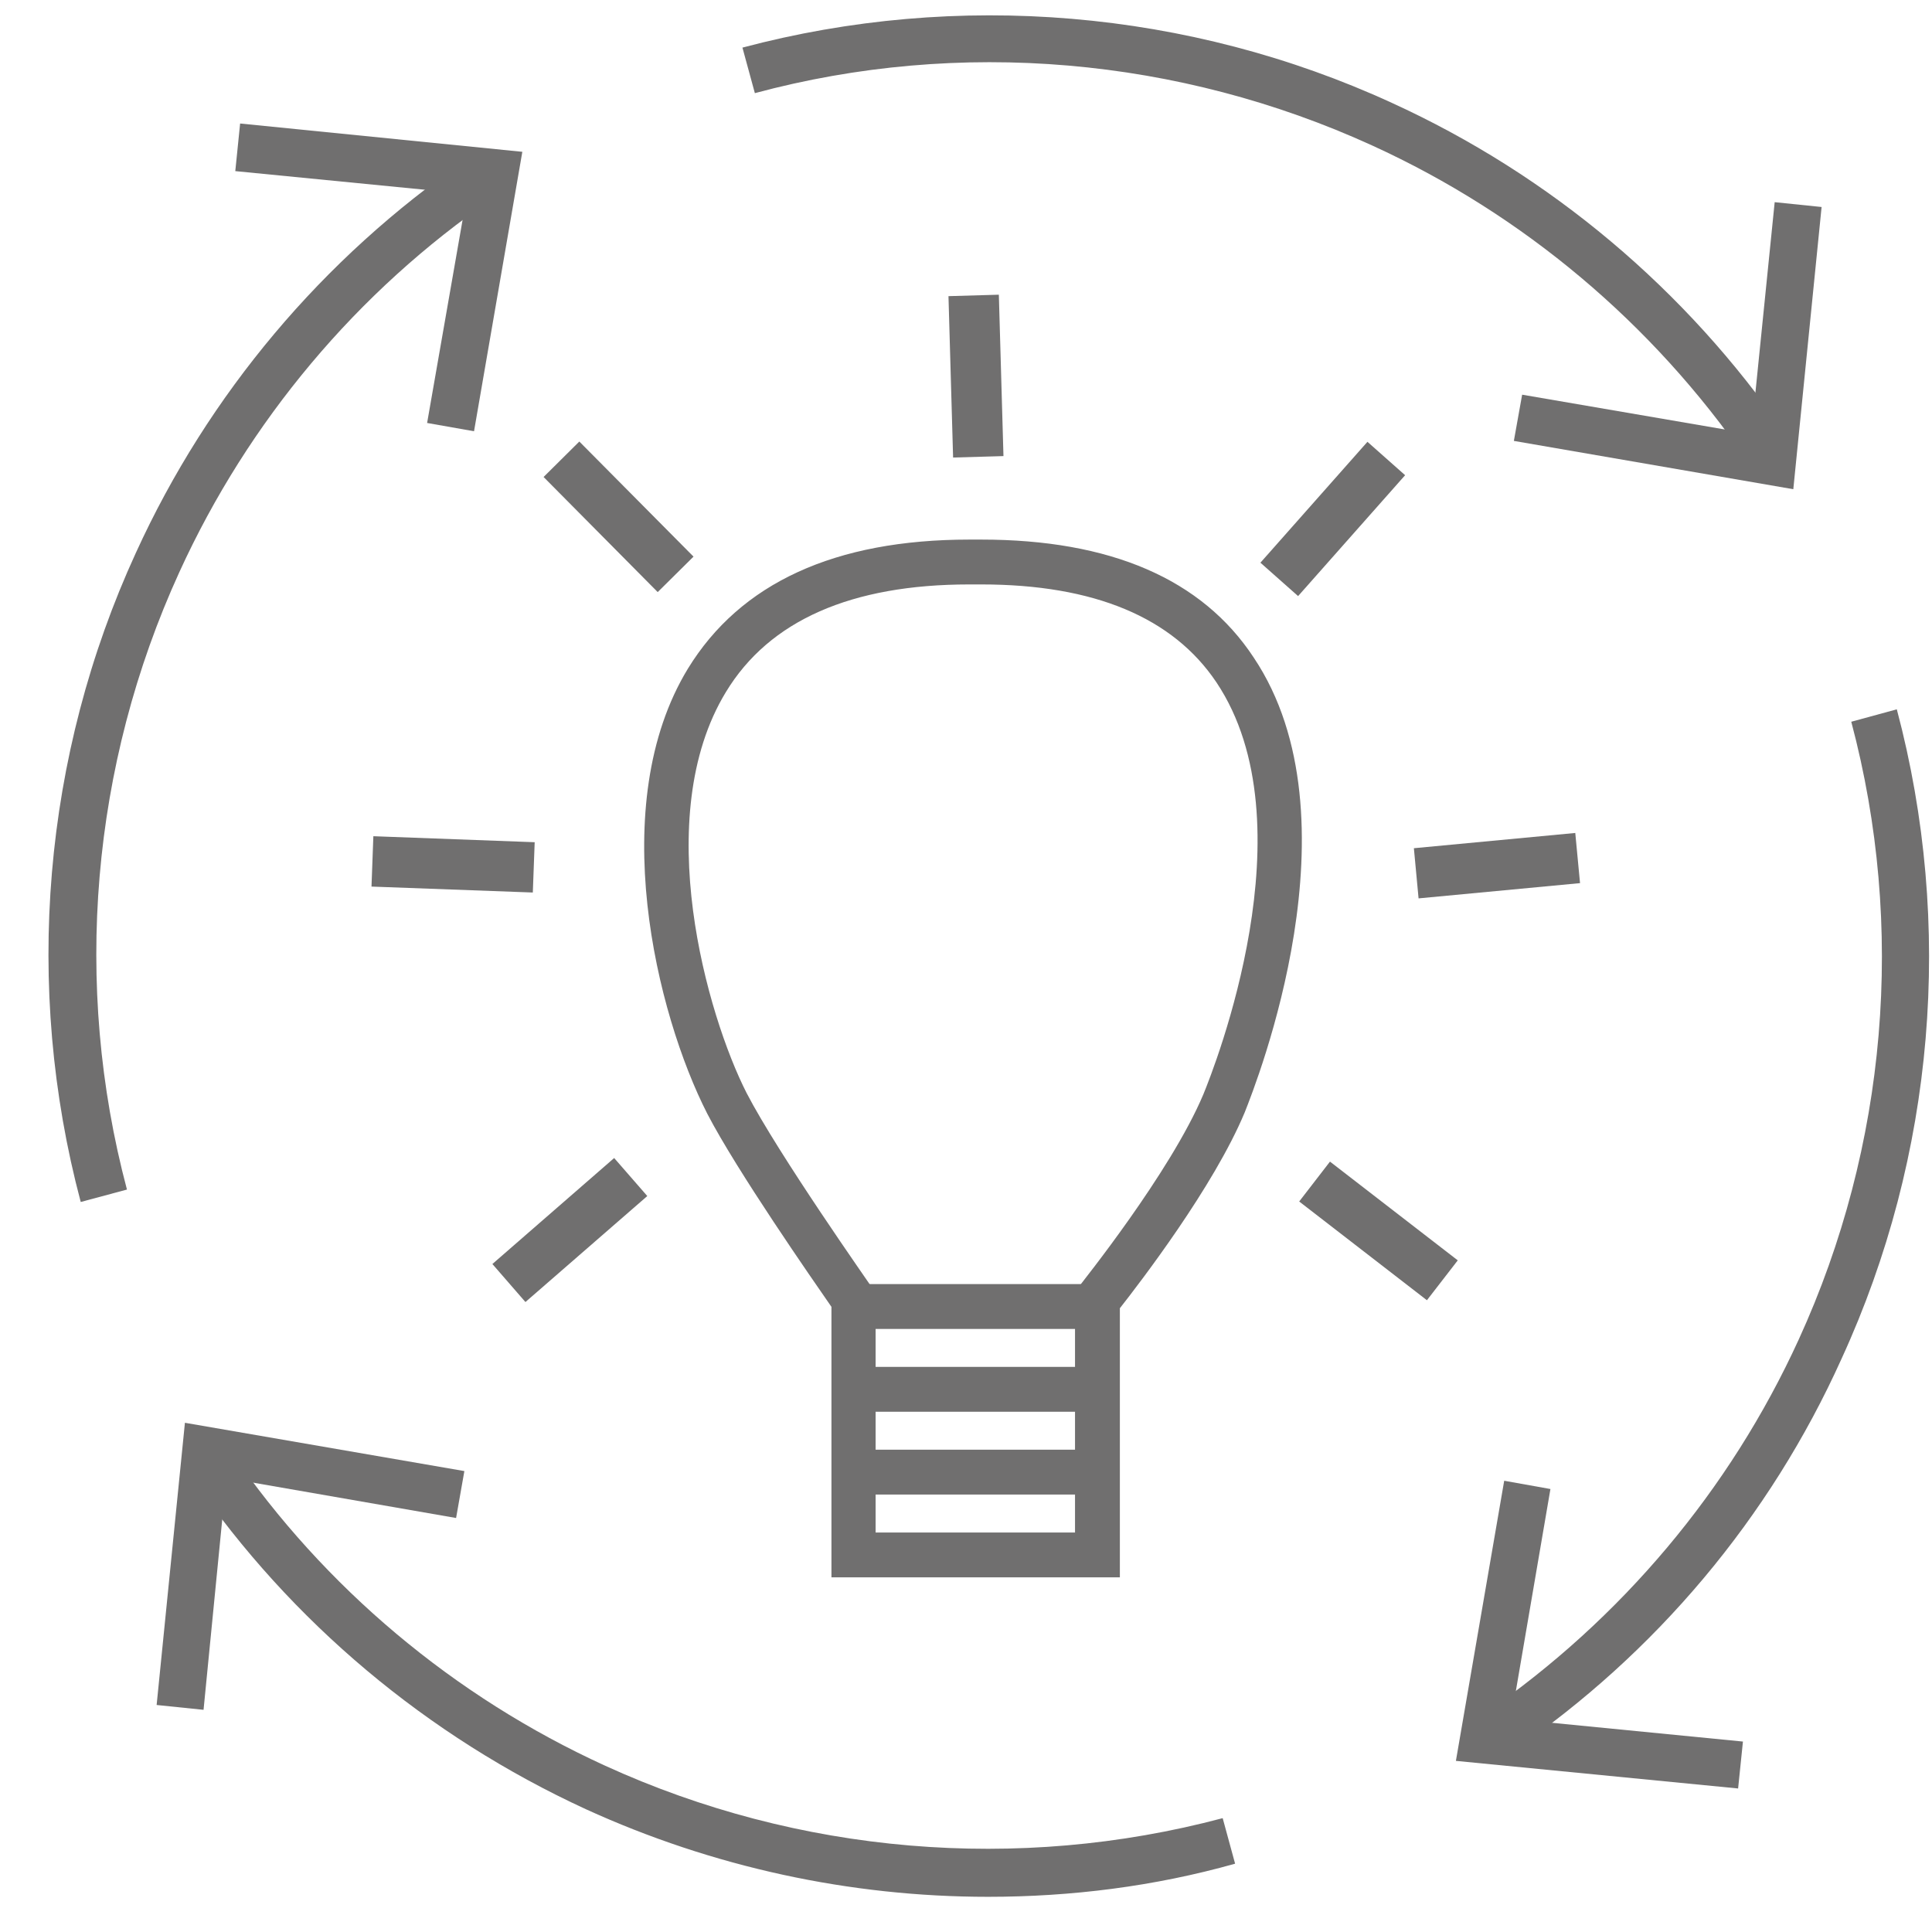
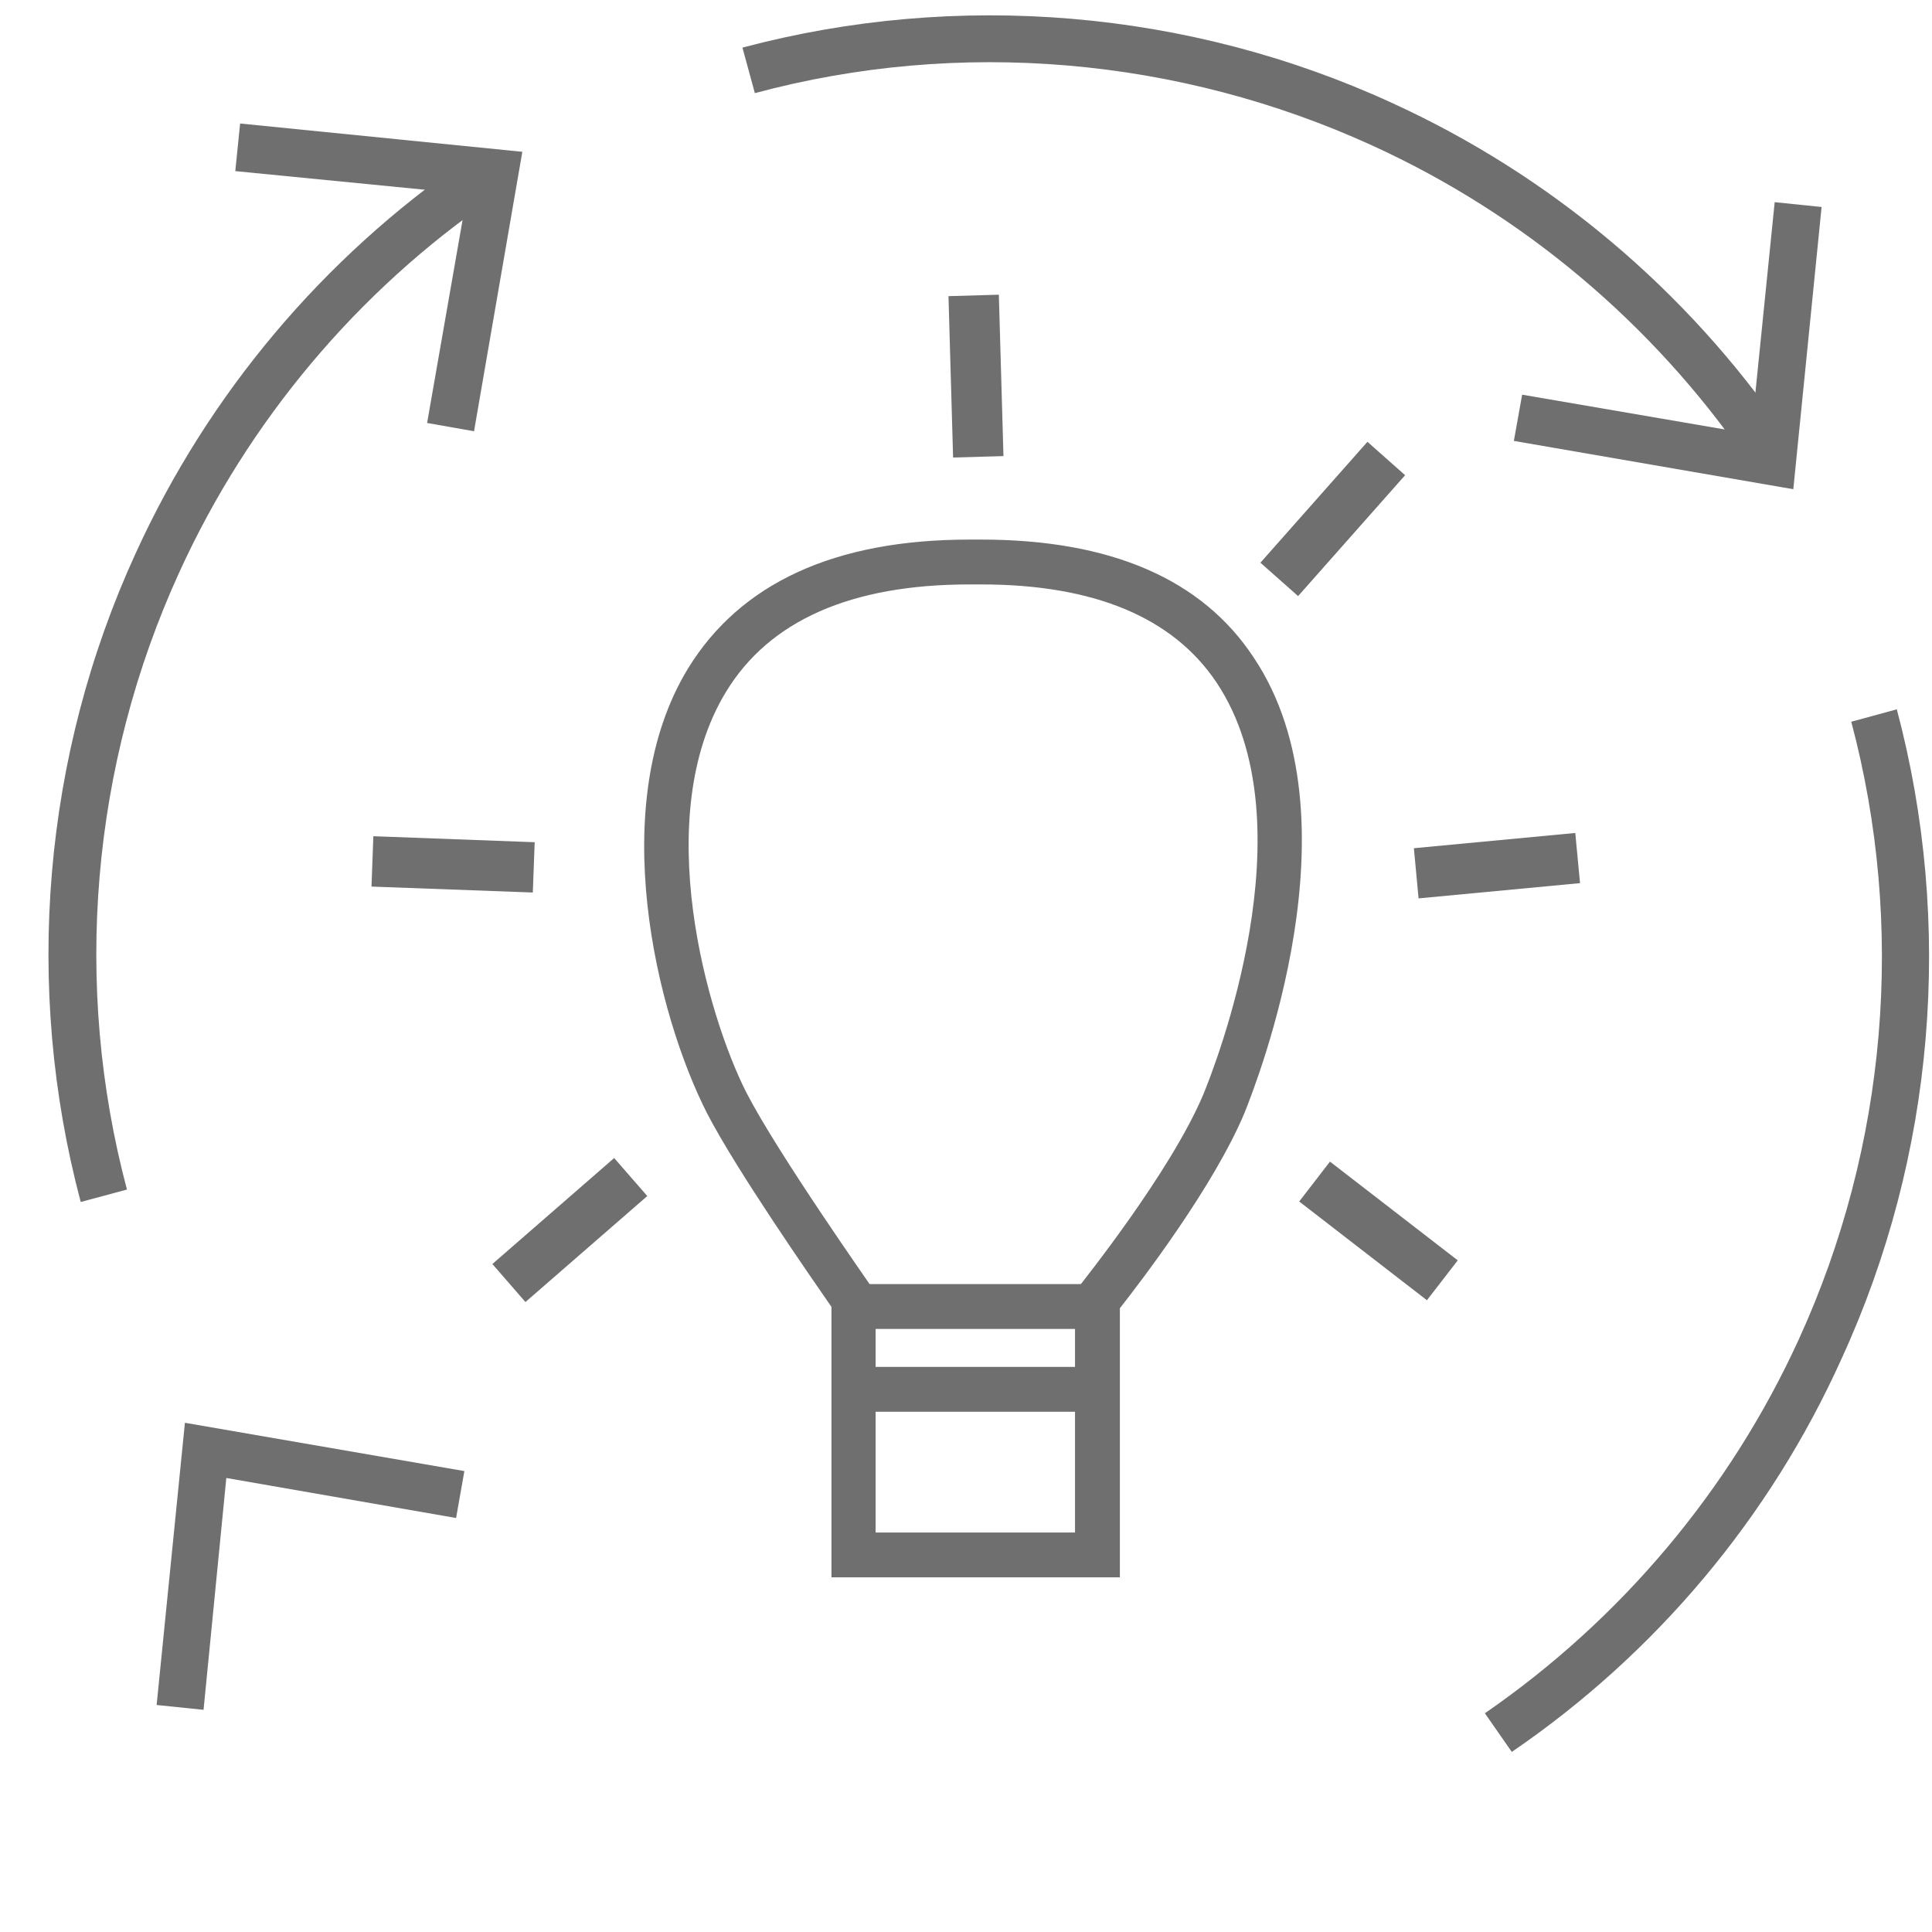
<svg xmlns="http://www.w3.org/2000/svg" width="28" height="28" viewBox="0 0 28 28" fill="none">
  <path d="M16.23 22.86H12.05V18.94C11.78 18.55 10.68 16.97 10.25 16.14C9.51 14.69 8.77 11.66 9.97 9.69C10.73 8.45 12.1 7.82 14.05 7.82H14.22C16.09 7.82 17.42 8.39 18.17 9.53C19.73 11.86 18.21 15.69 18.04 16.12C17.59 17.2 16.52 18.59 16.23 18.96V22.86ZM12.7 22.21H15.58V18.72L15.65 18.63C15.66 18.61 16.96 17 17.44 15.86C17.6 15.47 19 11.94 17.63 9.89C17 8.95 15.86 8.47 14.22 8.47H14.05C12.34 8.47 11.15 8.99 10.52 10.03C9.42 11.84 10.25 14.72 10.82 15.84C11.28 16.73 12.62 18.63 12.63 18.65L12.69 18.73V22.21H12.7Z" fill="#706F6F" />
  <path d="M15.75 18.61H12.52V19.26H15.75V18.61Z" fill="#706F6F" />
  <path d="M15.75 19.81H12.52V20.46H15.75V19.81Z" fill="#706F6F" />
-   <path d="M15.75 21.01H12.52V21.66H15.75V21.01Z" fill="#706F6F" />
  <path d="M8.901 16.783L7.136 18.319L7.615 18.87L9.381 17.334L8.901 16.783Z" fill="#706F6F" />
  <path d="M5.411 12.119L5.384 12.849L7.722 12.935L7.749 12.206L5.411 12.119Z" fill="#706F6F" />
-   <path d="M8.396 6.399L7.878 6.913L9.532 8.581L10.051 8.067L8.396 6.399Z" fill="#706F6F" />
  <path d="M14.476 4.271L13.746 4.292L13.813 6.631L14.543 6.61L14.476 4.271Z" fill="#706F6F" />
  <path d="M19.818 6.403L18.267 8.155L18.813 8.639L20.364 6.887L19.818 6.403Z" fill="#706F6F" />
  <path d="M22.83 12.072L20.491 12.293L20.559 13.02L22.899 12.799L22.83 12.072Z" fill="#706F6F" />
  <path d="M19.275 16.835L18.829 17.413L20.68 18.844L21.127 18.266L19.275 16.835Z" fill="#706F6F" />
  <path d="M25.31 6.66C23.95 4.69 22.08 3.11 19.89 2.11C17.09 0.83 13.91 0.55 10.94 1.35L10.76 0.69C13.88 -0.14 17.23 0.14 20.17 1.49C22.47 2.54 24.44 4.2 25.87 6.28L25.31 6.66Z" fill="#706F6F" />
  <path d="M26.4 3L25.72 2.93L25.38 6.29L22.06 5.72L21.94 6.39L25.99 7.09L26.4 3Z" fill="#706F6F" />
  <path d="M21.91 25.39L21.52 24.83C23.49 23.47 25.07 21.6 26.07 19.41C27.35 16.61 27.62 13.43 26.83 10.46L27.49 10.28C28.32 13.4 28.04 16.75 26.69 19.69C25.65 22 23.99 23.97 21.91 25.39Z" fill="#706F6F" />
-   <path d="M25.19 25.92L25.26 25.24L21.9 24.91L22.47 21.58L21.8 21.46L21.1 25.52L25.19 25.92Z" fill="#706F6F" />
-   <path d="M14.32 27.49C12.32 27.49 10.33 27.06 8.49 26.22C6.19 25.16 4.22 23.51 2.79 21.43L3.35 21.04C4.7 23.01 6.58 24.59 8.77 25.59C11.57 26.87 14.75 27.14 17.72 26.35L17.9 27.01C16.73 27.34 15.52 27.49 14.32 27.49Z" fill="#706F6F" />
  <path d="M2.27 24.71L2.95 24.78L3.28 21.42L6.61 22L6.73 21.32L2.68 20.62L2.27 24.71Z" fill="#706F6F" />
  <path d="M1.17 17.42C0.34 14.3 0.62 10.95 1.97 8.01C3.02 5.71 4.68 3.74 6.76 2.31L7.15 2.87C5.18 4.22 3.6 6.1 2.6 8.29C1.32 11.09 1.05 14.27 1.84 17.24L1.17 17.42Z" fill="#706F6F" />
  <path d="M3.48 1.79L3.41 2.48L6.77 2.81L6.19 6.13L6.87 6.25L7.57 2.2L3.48 1.79Z" fill="#706F6F" />
</svg>